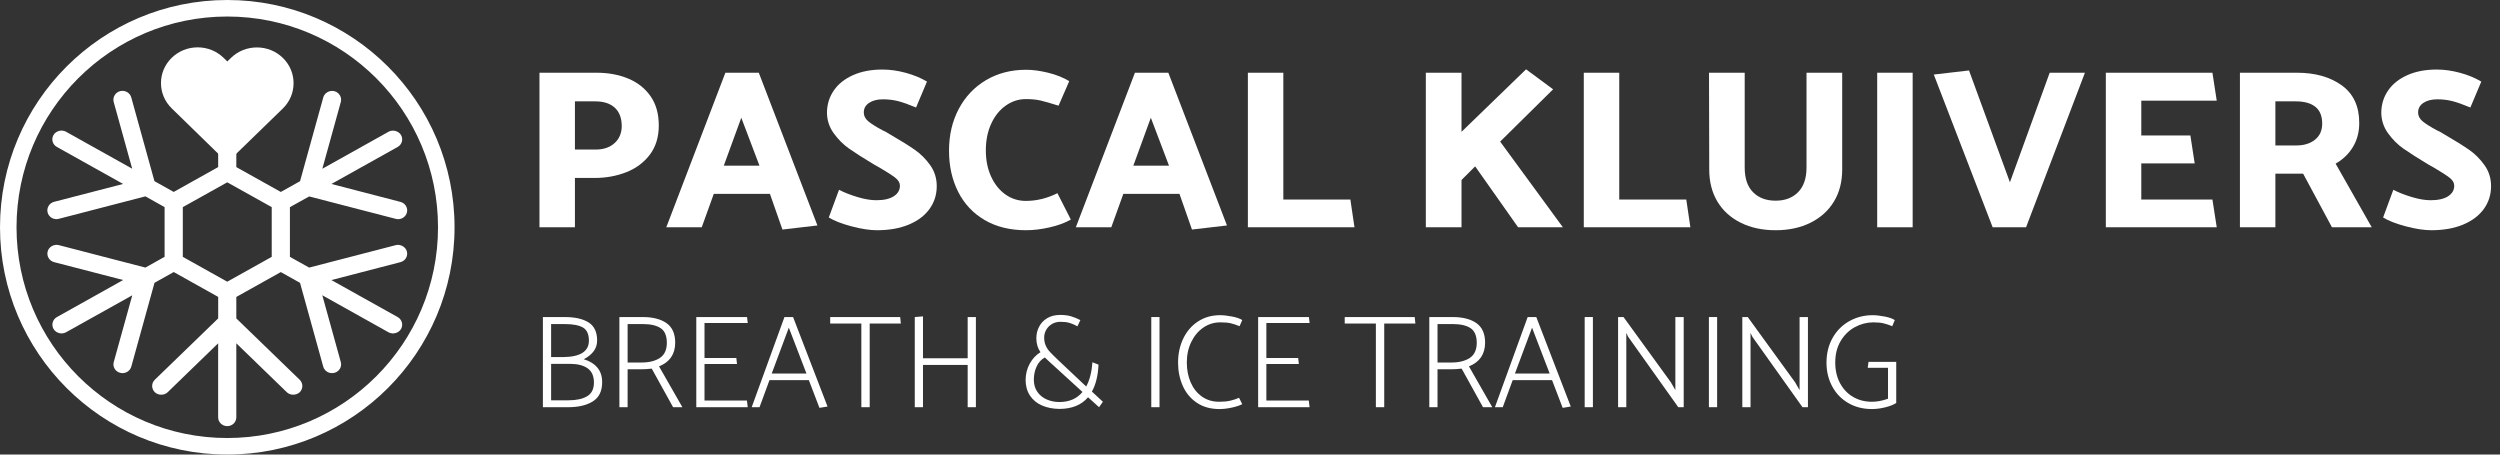
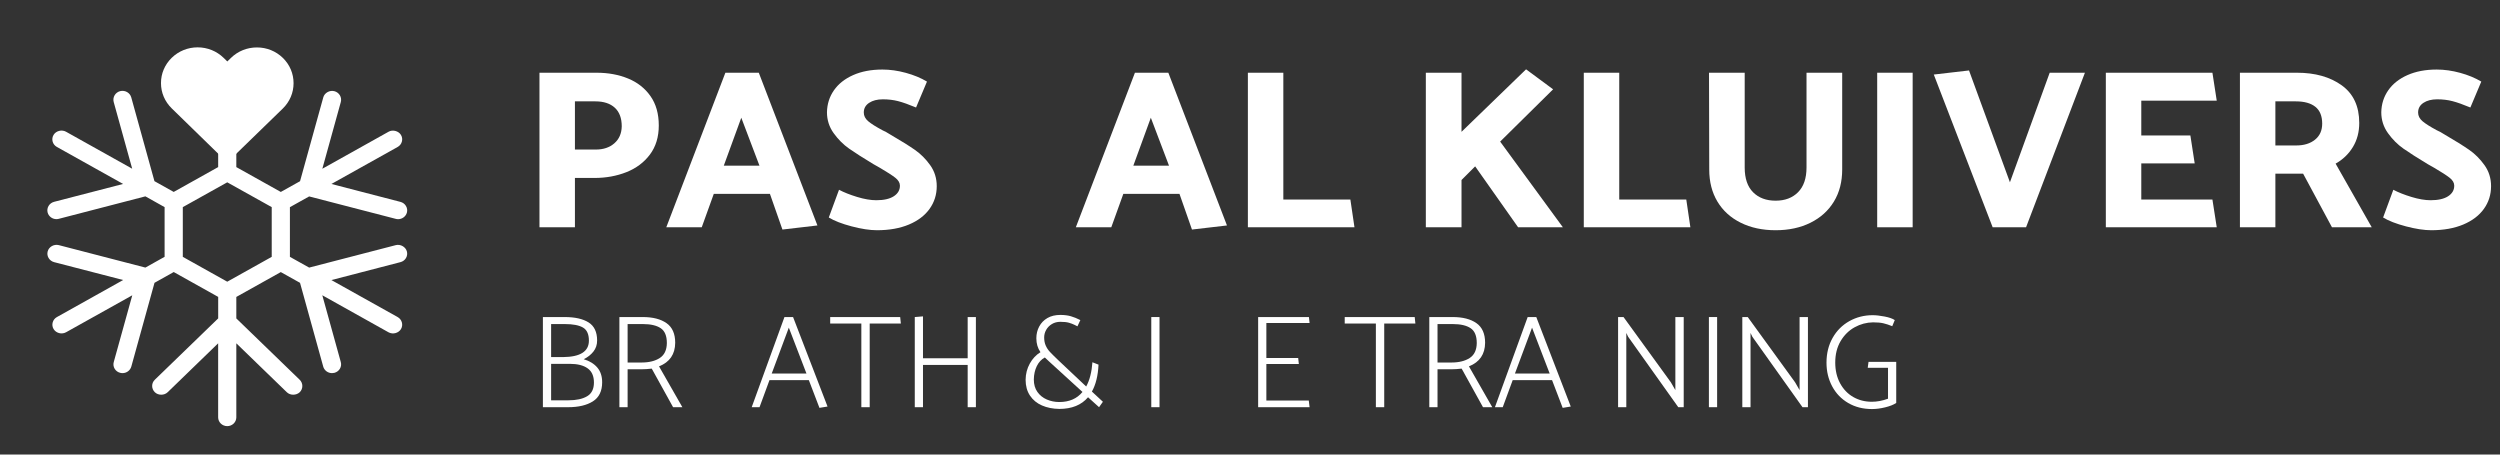
<svg xmlns="http://www.w3.org/2000/svg" width="264px" height="48px" viewBox="0 0 264 48" version="1.1">
  <rect x="0" y="0" width="264" height="48" fill="#333333" stroke="none" />
  <title>Logo_liggend_wit</title>
  <g id="Page-1" stroke="none" stroke-width="1" fill="none" fill-rule="evenodd">
    <g id="A5" transform="translate(-468, -283)" fill="#FFFFFF" fill-rule="nonzero">
      <g id="Logo_liggend_wit" transform="translate(468, 283)">
-         <path d="M24,0 C37.255,0 48,10.745 48,24 C48,37.255 37.255,48 24,48 C10.745,48 0,37.255 0,24 C0,10.745 10.745,0 24,0 Z M24,1.745 C11.709,1.745 1.745,11.709 1.745,24 C1.745,36.291 11.709,46.255 24,46.255 C36.291,46.255 46.255,36.291 46.255,24 C46.255,11.709 36.291,1.745 24,1.745 Z" id="Oval" />
        <path d="M41.792,25.887 L32.647,28.258 L30.614,27.123 L30.614,21.877 L32.647,20.742 L41.777,23.108 C41.857,23.133 41.946,23.145 42.04,23.145 C42.472,23.145 42.853,22.86 42.968,22.455 C43.033,22.214 42.999,21.963 42.868,21.749 C42.741,21.534 42.532,21.381 42.285,21.318 L34.997,19.427 L41.993,15.519 C42.215,15.394 42.373,15.194 42.438,14.955 C42.505,14.714 42.472,14.463 42.342,14.249 C42.084,13.824 41.461,13.662 41.03,13.913 L34.039,17.82 L35.992,10.764 C36.122,10.27 35.817,9.761 35.311,9.629 C34.814,9.498 34.266,9.803 34.137,10.288 L31.685,19.135 L29.652,20.27 L24.956,17.646 L24.956,15.373 L23.039,15.373 L23.039,17.644 L18.344,20.268 L16.31,19.13 L13.86,10.281 C13.725,9.8 13.216,9.494 12.686,9.624 C12.177,9.758 11.873,10.267 12.005,10.766 L13.96,17.816 L6.967,13.908 C6.522,13.66 5.907,13.82 5.657,14.247 C5.526,14.463 5.493,14.714 5.559,14.955 C5.626,15.195 5.786,15.394 6.007,15.517 L13.001,19.425 L5.709,21.313 C5.201,21.448 4.896,21.959 5.032,22.455 C5.149,22.859 5.528,23.141 5.956,23.141 C6.052,23.141 6.138,23.129 6.208,23.108 L15.353,20.735 L17.382,21.873 L17.382,27.12 L15.353,28.256 L6.21,25.885 C5.698,25.757 5.165,26.062 5.036,26.544 C4.9,27.035 5.203,27.546 5.713,27.682 L13.005,29.57 L6.011,33.481 C5.787,33.606 5.63,33.806 5.564,34.047 C5.499,34.288 5.532,34.537 5.66,34.748 C5.916,35.176 6.51,35.343 6.974,35.088 L13.969,31.182 L12.012,38.232 C11.945,38.473 11.978,38.724 12.107,38.94 C12.236,39.155 12.444,39.307 12.675,39.365 C12.755,39.39 12.844,39.402 12.94,39.402 C13.37,39.402 13.751,39.118 13.867,38.71 L16.315,29.865 L18.346,28.727 L23.041,31.353 L23.041,33.622 L16.348,40.101 C15.974,40.461 15.974,41.05 16.352,41.42 C16.713,41.768 17.342,41.77 17.704,41.42 L23.037,36.253 L23.037,44.071 C23.037,44.584 23.467,45 23.996,45 C24.526,45 24.956,44.584 24.956,44.071 L24.956,36.253 L30.289,41.42 C30.643,41.763 31.273,41.773 31.652,41.419 C32.021,41.053 32.019,40.465 31.649,40.105 L24.956,33.625 L24.956,31.356 L29.652,28.732 L31.683,29.867 L34.133,38.714 C34.246,39.118 34.625,39.402 35.059,39.402 C35.139,39.402 35.215,39.393 35.313,39.372 C35.825,39.237 36.128,38.726 35.988,38.234 L34.035,31.18 L41.033,35.094 C41.492,35.341 42.082,35.178 42.344,34.751 C42.605,34.307 42.449,33.736 41.991,33.481 L34.997,29.575 L42.285,27.683 C42.534,27.62 42.741,27.468 42.87,27.253 C42.997,27.039 43.033,26.788 42.966,26.547 C42.832,26.062 42.285,25.76 41.792,25.887 Z M28.694,21.873 L28.694,27.123 L23.997,29.747 L19.304,27.123 L19.304,21.873 L23.997,19.253 L28.694,21.873 Z" id="Shape" />
        <path d="M29.869,6.114 C29.136,5.399 28.166,5.009 27.13,5.009 C26.094,5.009 25.12,5.402 24.387,6.117 L24.004,6.49 L23.616,6.111 C22.883,5.396 21.906,5 20.87,5 C19.837,5 18.864,5.394 18.134,6.105 C17.401,6.82 16.997,7.769 17,8.779 C17,9.789 17.407,10.735 18.14,11.45 L23.714,16.884 C23.791,16.959 23.895,17 23.996,17 C24.096,17 24.2,16.962 24.278,16.887 L29.863,11.462 C30.596,10.747 31,9.798 31,8.788 C31.003,7.778 30.602,6.829 29.869,6.114 Z" id="Shape" />
        <g id="PASCAL-KLUIVERS" transform="translate(56.968, 7.32)">
          <path d="M3.744,11.472 L3.744,16.68 L0,16.68 L0,0.36 L6.024,0.36 C7.256,0.36 8.368,0.564 9.36,0.972 C10.352,1.38 11.14,2 11.724,2.832 C12.308,3.664 12.6,4.696 12.6,5.928 C12.6,7.144 12.288,8.168 11.664,9 C11.04,9.832 10.212,10.452 9.18,10.86 C8.148,11.268 7.024,11.472 5.808,11.472 L3.744,11.472 Z M8.688,6.024 C8.688,5.16 8.444,4.504 7.956,4.056 C7.468,3.608 6.784,3.384 5.904,3.384 L3.744,3.384 L3.744,8.472 L5.952,8.472 C6.752,8.472 7.404,8.252 7.908,7.812 C8.412,7.372 8.672,6.776 8.688,6.024 Z" id="Shape" />
          <path d="M13.392,16.68 L19.632,0.36 L23.16,0.36 L29.352,16.488 L25.656,16.92 L24.336,13.152 L18.408,13.152 L17.136,16.68 L13.392,16.68 Z M19.464,10.176 L23.232,10.176 L21.312,5.112 L19.464,10.176 Z" id="Shape" />
          <path d="M35.64,16.992 C34.888,16.992 33.996,16.856 32.964,16.584 C31.932,16.312 31.128,16 30.552,15.648 L31.632,12.72 C32.144,12.992 32.78,13.244 33.54,13.476 C34.3,13.708 34.976,13.824 35.568,13.824 C36.368,13.824 36.984,13.684 37.416,13.404 C37.848,13.124 38.064,12.752 38.064,12.288 C38.064,11.984 37.9,11.704 37.572,11.448 C37.244,11.192 36.712,10.848 35.976,10.416 C35.816,10.336 35.576,10.2 35.256,10.008 C34.168,9.352 33.316,8.808 32.7,8.376 C32.084,7.944 31.54,7.4 31.068,6.744 C30.596,6.088 30.36,5.352 30.36,4.536 C30.376,3.672 30.62,2.9 31.092,2.22 C31.564,1.54 32.24,1.004 33.12,0.612 C34,0.22 35.032,0.024 36.216,0.024 C37.016,0.024 37.84,0.14 38.688,0.372 C39.536,0.604 40.28,0.912 40.92,1.296 L39.768,4.032 C39,3.712 38.368,3.488 37.872,3.36 C37.376,3.232 36.84,3.168 36.264,3.168 C35.672,3.168 35.188,3.292 34.812,3.54 C34.436,3.788 34.248,4.128 34.248,4.56 C34.248,4.912 34.404,5.22 34.716,5.484 C35.028,5.748 35.528,6.064 36.216,6.432 C36.472,6.544 36.736,6.688 37.008,6.864 C38.16,7.536 39.04,8.084 39.648,8.508 C40.256,8.932 40.792,9.468 41.256,10.116 C41.72,10.764 41.952,11.504 41.952,12.336 C41.952,13.232 41.7,14.032 41.196,14.736 C40.692,15.44 39.964,15.992 39.012,16.392 C38.06,16.792 36.936,16.992 35.64,16.992 Z" id="Path" />
-           <path d="M51.384,0.048 C52.088,0.048 52.864,0.152 53.712,0.36 C54.56,0.568 55.304,0.864 55.944,1.248 L54.816,3.84 C53.952,3.568 53.308,3.384 52.884,3.288 C52.46,3.192 51.952,3.144 51.36,3.144 C50.608,3.144 49.908,3.368 49.26,3.816 C48.612,4.264 48.096,4.9 47.712,5.724 C47.328,6.548 47.136,7.496 47.136,8.568 C47.136,9.592 47.32,10.508 47.688,11.316 C48.056,12.124 48.56,12.756 49.2,13.212 C49.84,13.668 50.56,13.896 51.36,13.896 C52.496,13.896 53.608,13.624 54.696,13.08 L56.112,15.864 C55.504,16.216 54.756,16.492 53.868,16.692 C52.98,16.892 52.152,16.992 51.384,16.992 C49.688,16.992 48.228,16.632 47.004,15.912 C45.78,15.192 44.848,14.196 44.208,12.924 C43.568,11.652 43.248,10.208 43.248,8.592 C43.248,6.944 43.592,5.472 44.28,4.176 C44.968,2.88 45.928,1.868 47.16,1.14 C48.392,0.412 49.8,0.048 51.384,0.048 Z" id="Path" />
          <path d="M56.64,16.68 L62.88,0.36 L66.408,0.36 L72.6,16.488 L68.904,16.92 L67.584,13.152 L61.656,13.152 L60.384,16.68 L56.64,16.68 Z M62.712,10.176 L66.48,10.176 L64.56,5.112 L62.712,10.176 Z" id="Shape" />
          <polygon id="Path" points="78.552 13.752 85.632 13.752 86.064 16.68 74.808 16.68 74.808 0.36 78.552 0.36" />
          <polygon id="Path" points="97.368 11.688 97.368 16.68 93.6 16.68 93.6 0.36 97.368 0.36 97.368 6.6 104.184 0 107.04 2.112 101.448 7.632 108.072 16.68 103.344 16.68 98.808 10.248" />
          <polygon id="Path" points="114.024 13.752 121.104 13.752 121.536 16.68 110.28 16.68 110.28 0.36 114.024 0.36" />
          <path d="M123.504,0.36 L127.272,0.36 L127.272,10.368 C127.272,11.52 127.568,12.392 128.16,12.984 C128.752,13.576 129.544,13.872 130.536,13.872 C131.528,13.872 132.32,13.572 132.912,12.972 C133.504,12.372 133.8,11.504 133.8,10.368 L133.8,0.36 L137.568,0.36 L137.568,10.584 C137.568,11.88 137.276,13.008 136.692,13.968 C136.108,14.928 135.284,15.672 134.22,16.2 C133.156,16.728 131.928,16.992 130.536,16.992 C129.144,16.992 127.916,16.728 126.852,16.2 C125.788,15.672 124.968,14.928 124.392,13.968 C123.816,13.008 123.528,11.88 123.528,10.584 L123.504,0.36 Z" id="Path" />
          <polygon id="Path" points="145.008 0.36 145.008 16.68 141.264 16.68 141.264 0.36" />
          <polygon id="Path" points="147.24 0.552 150.96 0.12 155.28 11.928 159.48 0.36 163.2 0.36 156.984 16.68 153.456 16.68" />
          <polygon id="Path" points="176.664 13.752 177.12 16.68 165.408 16.68 165.408 0.36 176.664 0.36 177.12 3.312 169.152 3.312 169.152 6.984 174.336 6.984 174.792 9.936 169.152 9.936 169.152 13.752" />
          <path d="M179.568,16.68 L179.568,0.36 L185.592,0.36 C187.512,0.36 189.088,0.804 190.32,1.692 C191.552,2.58 192.168,3.904 192.168,5.664 C192.168,6.624 191.944,7.472 191.496,8.208 C191.048,8.944 190.44,9.528 189.672,9.96 L193.488,16.68 L189.288,16.68 L186.24,11.016 L183.312,11.016 L183.312,16.68 L179.568,16.68 Z M188.256,5.736 C188.256,4.936 188.016,4.344 187.536,3.96 C187.056,3.576 186.368,3.384 185.472,3.384 L183.312,3.384 L183.312,8.04 L185.52,8.04 C186.336,8.04 186.996,7.836 187.5,7.428 C188.004,7.02 188.256,6.456 188.256,5.736 Z" id="Shape" />
          <path d="M199.776,16.992 C199.024,16.992 198.132,16.856 197.1,16.584 C196.068,16.312 195.264,16 194.688,15.648 L195.768,12.72 C196.28,12.992 196.916,13.244 197.676,13.476 C198.436,13.708 199.112,13.824 199.704,13.824 C200.504,13.824 201.12,13.684 201.552,13.404 C201.984,13.124 202.2,12.752 202.2,12.288 C202.2,11.984 202.036,11.704 201.708,11.448 C201.38,11.192 200.848,10.848 200.112,10.416 C199.952,10.336 199.712,10.2 199.392,10.008 C198.304,9.352 197.452,8.808 196.836,8.376 C196.22,7.944 195.676,7.4 195.204,6.744 C194.732,6.088 194.496,5.352 194.496,4.536 C194.512,3.672 194.756,2.9 195.228,2.22 C195.7,1.54 196.376,1.004 197.256,0.612 C198.136,0.22 199.168,0.024 200.352,0.024 C201.152,0.024 201.976,0.14 202.824,0.372 C203.672,0.604 204.416,0.912 205.056,1.296 L203.904,4.032 C203.136,3.712 202.504,3.488 202.008,3.36 C201.512,3.232 200.976,3.168 200.4,3.168 C199.808,3.168 199.324,3.292 198.948,3.54 C198.572,3.788 198.384,4.128 198.384,4.56 C198.384,4.912 198.54,5.22 198.852,5.484 C199.164,5.748 199.664,6.064 200.352,6.432 C200.608,6.544 200.872,6.688 201.144,6.864 C202.296,7.536 203.176,8.084 203.784,8.508 C204.392,8.932 204.928,9.468 205.392,10.116 C205.856,10.764 206.088,11.504 206.088,12.336 C206.088,13.232 205.836,14.032 205.332,14.736 C204.828,15.44 204.1,15.992 203.148,16.392 C202.196,16.792 201.072,16.992 199.776,16.992 Z" id="Path" />
        </g>
        <g id="BREATH-&amp;-ICE-TRAININ" transform="translate(57.33, 33.256)">
          <path d="M6.258,7.112 C6.258,8.045 5.931,8.717 5.278,9.128 C4.625,9.539 3.757,9.744 2.674,9.744 L1.13686838e-13,9.744 L1.13686838e-13,0.224 L2.296,0.224 C3.379,0.224 4.221,0.413 4.823,0.791 C5.425,1.169 5.726,1.806 5.726,2.702 C5.726,3.15 5.595,3.54 5.334,3.871 C5.073,4.202 4.732,4.471 4.312,4.676 C4.928,4.863 5.406,5.157 5.747,5.558 C6.088,5.959 6.258,6.477 6.258,7.112 Z M4.858,2.716 C4.858,2.035 4.648,1.573 4.228,1.33 C3.808,1.087 3.173,0.966 2.324,0.966 L0.868,0.966 L0.868,4.452 L2.142,4.452 C3.953,4.433 4.858,3.855 4.858,2.716 Z M5.39,7.14 C5.39,6.459 5.168,5.959 4.725,5.642 C4.282,5.325 3.659,5.166 2.856,5.166 L0.868,5.166 L0.868,9.016 L2.702,9.016 C3.533,9.016 4.188,8.874 4.669,8.589 C5.15,8.304 5.39,7.821 5.39,7.14 Z" id="Shape" />
          <path d="M8.078,9.744 L8.078,0.224 L10.542,0.224 C11.606,0.224 12.444,0.439 13.055,0.868 C13.666,1.297 13.972,1.988 13.972,2.94 C13.963,4.153 13.393,4.984 12.264,5.432 L14.728,9.744 L13.748,9.744 L11.494,5.67 C11.102,5.717 10.733,5.74 10.388,5.74 L8.946,5.74 L8.946,9.744 L8.078,9.744 Z M13.09,2.968 C13.09,2.212 12.873,1.689 12.439,1.4 C12.005,1.111 11.382,0.966 10.57,0.966 L8.946,0.966 L8.946,5.026 L10.416,5.026 C11.209,5.026 11.851,4.867 12.341,4.55 C12.831,4.233 13.081,3.705 13.09,2.968 Z" id="Shape" />
-           <polygon id="Path" points="21.546 9.044 21.63 9.744 16.198 9.744 16.198 0.224 21.56 0.224 21.63 0.854 17.066 0.854 17.066 4.55 20.426 4.55 20.496 5.18 17.066 5.18 17.066 9.044" />
          <path d="M22.05,9.744 L25.508,0.224 L26.418,0.224 L30.058,9.674 L29.204,9.814 L28.084,6.888 L23.926,6.888 L22.876,9.744 L22.05,9.744 Z M24.164,6.188 L27.832,6.188 L25.97,1.344 L24.164,6.188 Z" id="Shape" />
          <polygon id="Path" points="30.338 0.224 37.73 0.224 37.8 0.91 34.51 0.91 34.51 9.744 33.628 9.744 33.628 0.91 30.338 0.91" />
          <polygon id="Path" points="45.724 0.224 45.724 9.744 44.856 9.744 44.856 5.278 40.138 5.278 40.138 9.744 39.27 9.744 39.27 0.224 40.138 0.154 40.138 4.578 44.856 4.578 44.856 0.224" />
          <path d="M59.136,9.17 L58.73,9.744 L57.568,8.694 C56.868,9.515 55.855,9.926 54.53,9.926 C53.849,9.917 53.24,9.795 52.703,9.562 C52.166,9.329 51.744,8.981 51.436,8.519 C51.128,8.057 50.974,7.499 50.974,6.846 C50.983,6.221 51.13,5.651 51.415,5.138 C51.7,4.625 52.075,4.223 52.542,3.934 C52.253,3.514 52.108,3.024 52.108,2.464 C52.108,2.016 52.208,1.603 52.409,1.225 C52.61,0.847 52.899,0.548 53.277,0.329 C53.655,0.11 54.11,2.84217094e-14 54.642,2.84217094e-14 C55.062,2.84217094e-14 55.433,0.047 55.755,0.14 C56.077,0.233 56.411,0.369 56.756,0.546 L56.448,1.204 C56.392,1.176 56.285,1.122 56.126,1.043 C55.967,0.964 55.776,0.891 55.552,0.826 C55.328,0.761 55.025,0.728 54.642,0.728 C54.306,0.728 54.007,0.807 53.746,0.966 C53.485,1.125 53.284,1.33 53.144,1.582 C53.004,1.834 52.934,2.1 52.934,2.38 C52.934,2.697 52.988,2.98 53.095,3.227 C53.202,3.474 53.352,3.701 53.543,3.906 C53.734,4.111 54.031,4.405 54.432,4.788 L57.372,7.56 C57.736,6.897 57.955,6.043 58.03,4.998 L58.674,5.25 C58.618,6.417 58.385,7.364 57.974,8.092 L59.136,9.17 Z M54.53,9.198 C55.585,9.198 56.401,8.843 56.98,8.134 L53.452,4.914 L53.004,4.494 C52.64,4.69 52.358,4.993 52.157,5.404 C51.956,5.815 51.851,6.286 51.842,6.818 C51.842,7.341 51.968,7.779 52.22,8.134 C52.472,8.489 52.803,8.755 53.214,8.932 C53.625,9.109 54.063,9.198 54.53,9.198 Z" id="Shape" />
          <polygon id="Path" points="65.114 0.224 65.114 9.744 64.246 9.744 64.246 0.224" />
-           <path d="M71.526,0.028 C71.871,0.028 72.287,0.075 72.772,0.168 C73.257,0.261 73.617,0.387 73.85,0.546 L73.57,1.19 C73.225,1.05 72.914,0.947 72.639,0.882 C72.364,0.817 71.997,0.784 71.54,0.784 C70.877,0.784 70.278,0.968 69.741,1.337 C69.204,1.706 68.78,2.212 68.467,2.856 C68.154,3.5 67.998,4.223 67.998,5.026 C67.998,5.791 68.133,6.489 68.404,7.119 C68.675,7.749 69.069,8.248 69.587,8.617 C70.105,8.986 70.714,9.17 71.414,9.17 C71.871,9.17 72.261,9.133 72.583,9.058 C72.905,8.983 73.215,8.881 73.514,8.75 L73.85,9.422 C73.589,9.562 73.222,9.683 72.751,9.786 C72.28,9.889 71.843,9.94 71.442,9.94 C70.509,9.94 69.713,9.718 69.055,9.275 C68.397,8.832 67.902,8.237 67.571,7.49 C67.24,6.743 67.074,5.927 67.074,5.04 C67.074,4.107 67.256,3.26 67.62,2.499 C67.984,1.738 68.502,1.136 69.174,0.693 C69.846,0.25 70.63,0.028 71.526,0.028 Z" id="Path" />
          <polygon id="Path" points="80.878 9.044 80.962 9.744 75.53 9.744 75.53 0.224 80.892 0.224 80.962 0.854 76.398 0.854 76.398 4.55 79.758 4.55 79.828 5.18 76.398 5.18 76.398 9.044" />
          <polygon id="Path" points="84.672 0.224 92.064 0.224 92.134 0.91 88.844 0.91 88.844 9.744 87.962 9.744 87.962 0.91 84.672 0.91" />
          <path d="M93.604,9.744 L93.604,0.224 L96.068,0.224 C97.132,0.224 97.97,0.439 98.581,0.868 C99.192,1.297 99.498,1.988 99.498,2.94 C99.489,4.153 98.919,4.984 97.79,5.432 L100.254,9.744 L99.274,9.744 L97.02,5.67 C96.628,5.717 96.259,5.74 95.914,5.74 L94.472,5.74 L94.472,9.744 L93.604,9.744 Z M98.616,2.968 C98.616,2.212 98.399,1.689 97.965,1.4 C97.531,1.111 96.908,0.966 96.096,0.966 L94.472,0.966 L94.472,5.026 L95.942,5.026 C96.735,5.026 97.377,4.867 97.867,4.55 C98.357,4.233 98.607,3.705 98.616,2.968 Z" id="Shape" />
          <path d="M100.534,9.744 L103.992,0.224 L104.902,0.224 L108.542,9.674 L107.688,9.814 L106.568,6.888 L102.41,6.888 L101.36,9.744 L100.534,9.744 Z M102.648,6.188 L106.316,6.188 L104.454,1.344 L102.648,6.188 Z" id="Shape" />
-           <polygon id="Path" points="110.88 0.224 110.88 9.744 110.012 9.744 110.012 0.224" />
          <polygon id="Path" points="114.408 1.904 114.408 9.744 113.54 9.744 113.54 0.224 114.114 0.224 119.112 7.112 119.588 7.938 119.588 0.224 120.47 0.224 120.47 9.744 119.896 9.744 114.604 2.31" />
          <polygon id="Path" points="123.998 0.224 123.998 9.744 123.13 9.744 123.13 0.224" />
          <polygon id="Path" points="127.526 1.904 127.526 9.744 126.658 9.744 126.658 0.224 127.232 0.224 132.23 7.112 132.706 7.938 132.706 0.224 133.588 0.224 133.588 9.744 133.014 9.744 127.722 2.31" />
          <path d="M142.044,5.586 L139.902,5.586 L139.986,4.956 L142.912,4.956 L142.912,9.296 C142.632,9.483 142.245,9.637 141.75,9.758 C141.255,9.879 140.789,9.94 140.35,9.94 C139.407,9.94 138.572,9.728 137.844,9.303 C137.116,8.878 136.551,8.293 136.15,7.546 C135.749,6.799 135.548,5.964 135.548,5.04 C135.548,4.06 135.763,3.19 136.192,2.429 C136.621,1.668 137.209,1.078 137.956,0.658 C138.703,0.238 139.529,0.028 140.434,0.028 C140.779,0.028 141.195,0.075 141.68,0.168 C142.165,0.261 142.525,0.387 142.758,0.546 L142.492,1.19 C142.147,1.05 141.834,0.947 141.554,0.882 C141.274,0.817 140.91,0.784 140.462,0.784 C139.781,0.793 139.134,0.966 138.523,1.302 C137.912,1.638 137.417,2.126 137.039,2.765 C136.661,3.404 136.472,4.158 136.472,5.026 C136.472,5.857 136.642,6.587 136.983,7.217 C137.324,7.847 137.786,8.33 138.369,8.666 C138.952,9.002 139.608,9.17 140.336,9.17 C140.887,9.17 141.456,9.063 142.044,8.848 L142.044,5.586 Z" id="Path" />
        </g>
      </g>
    </g>
  </g>
</svg>